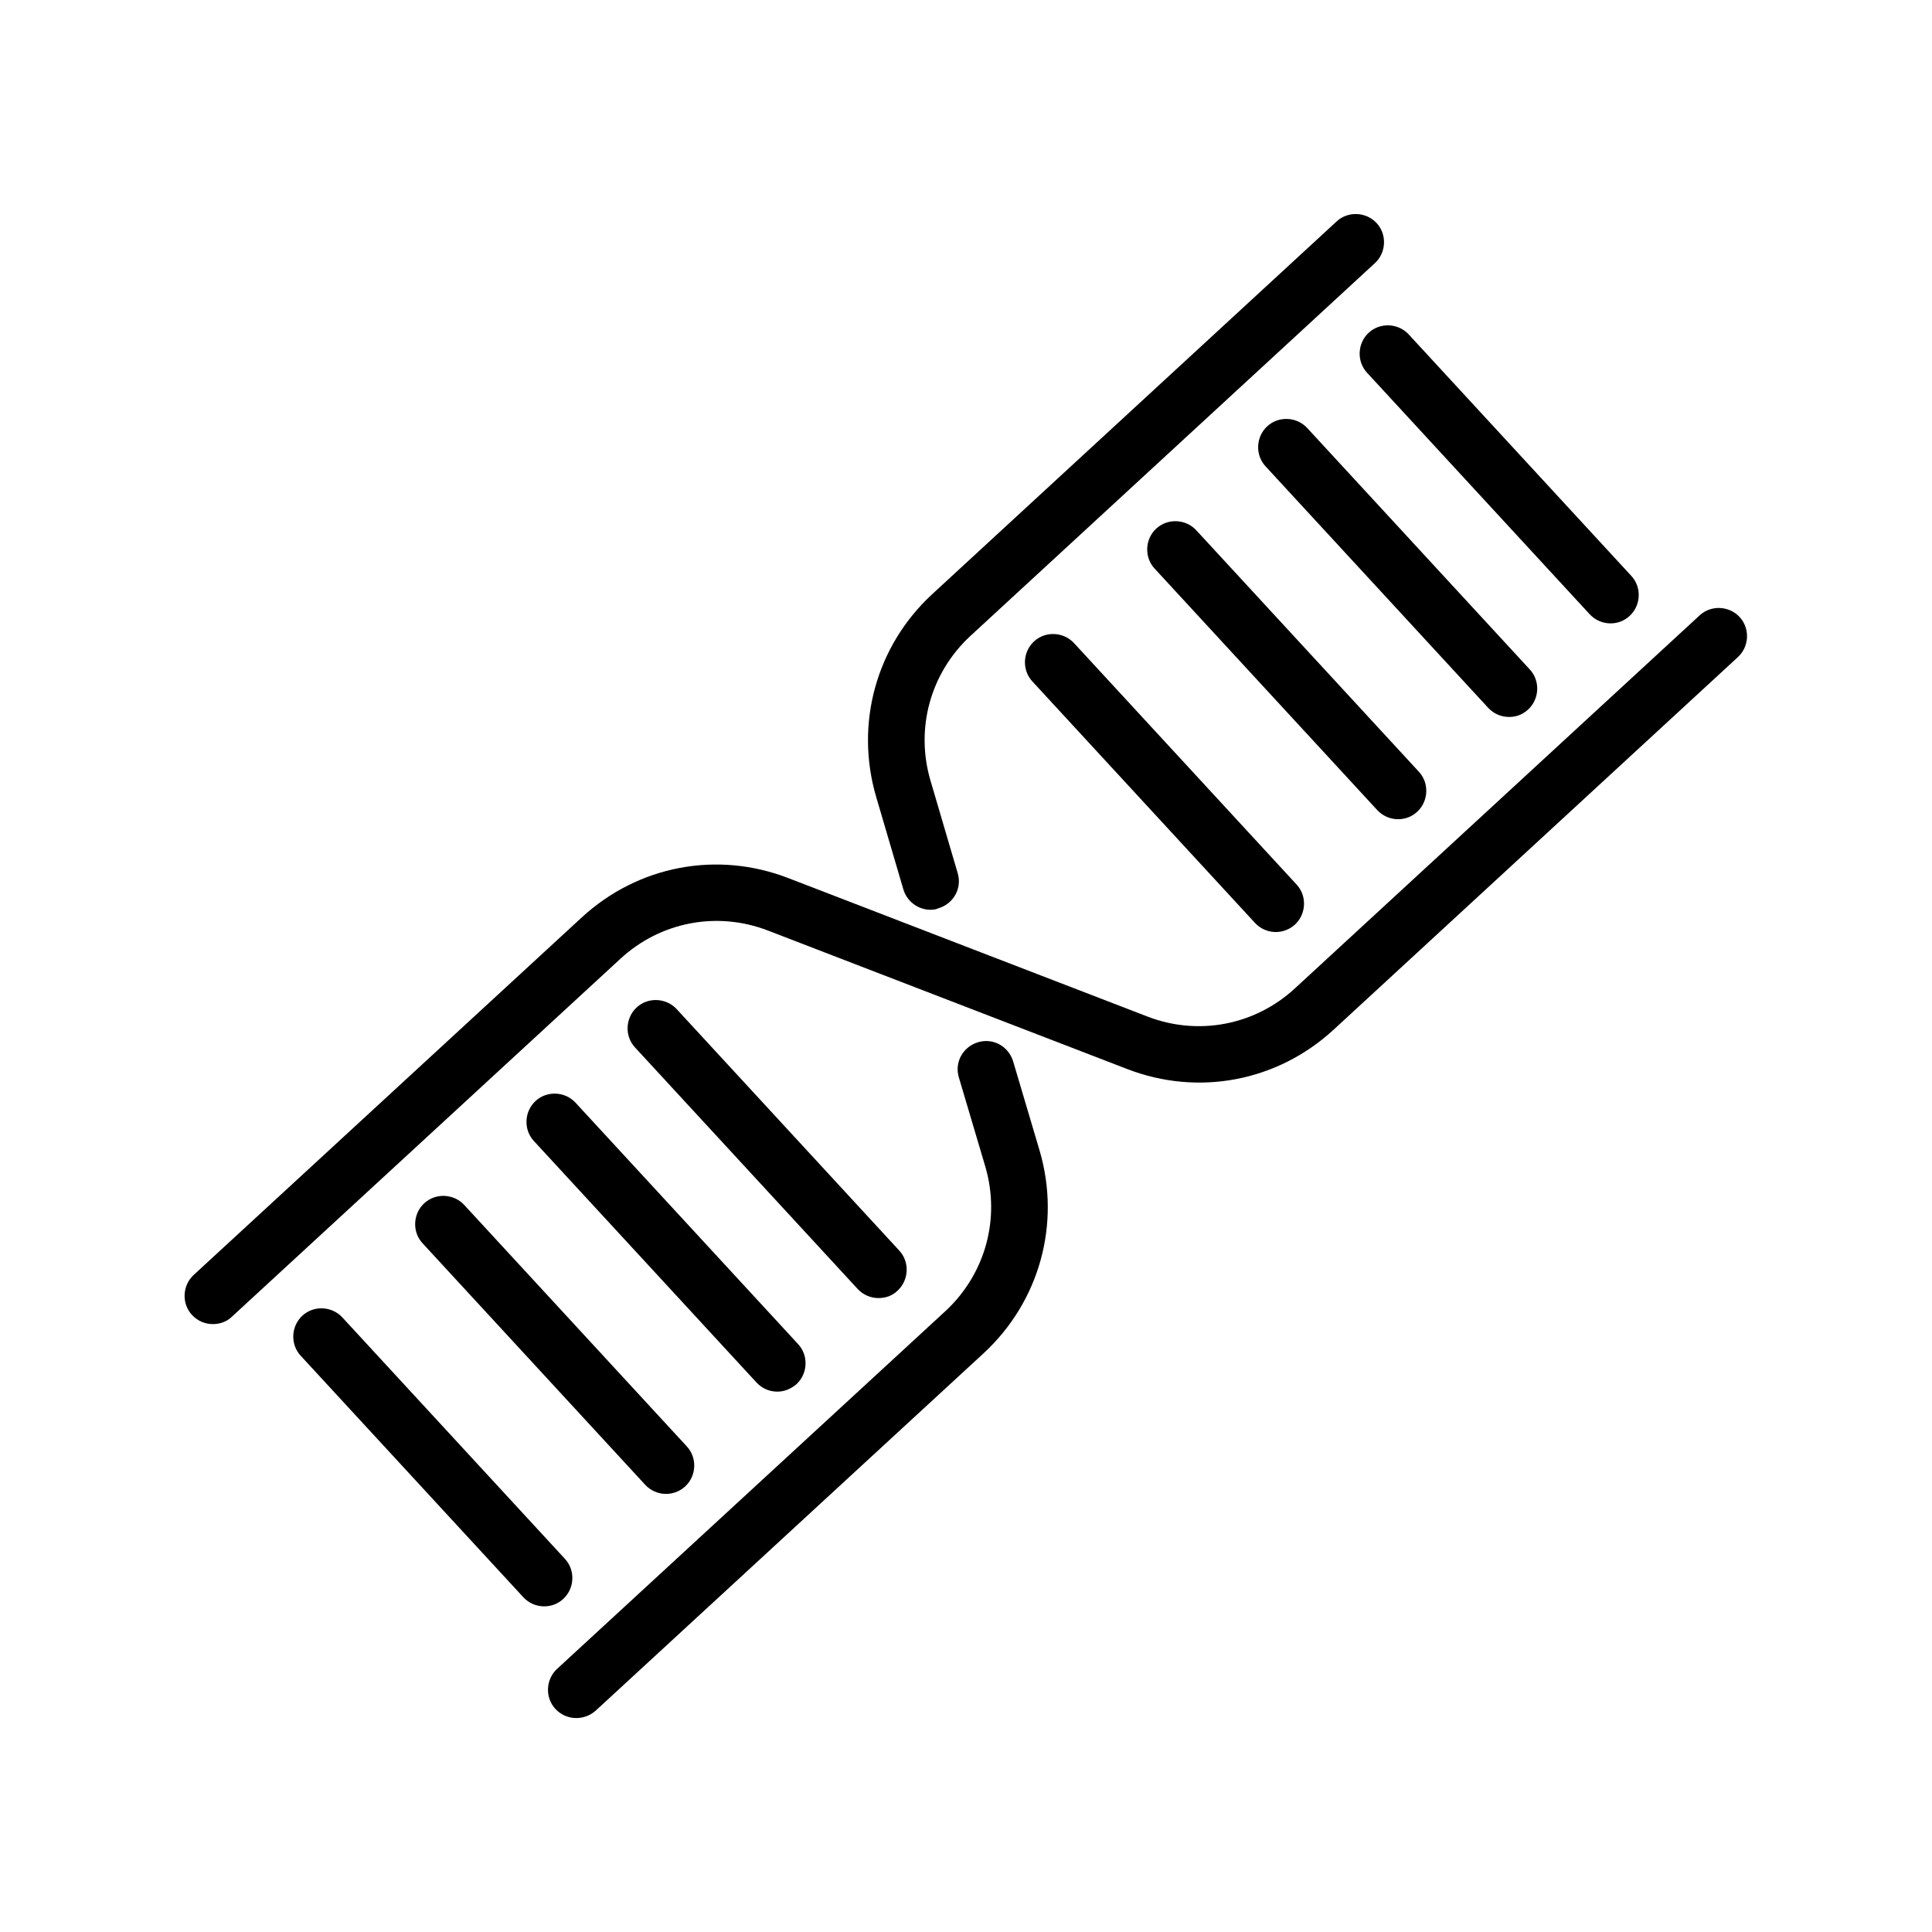
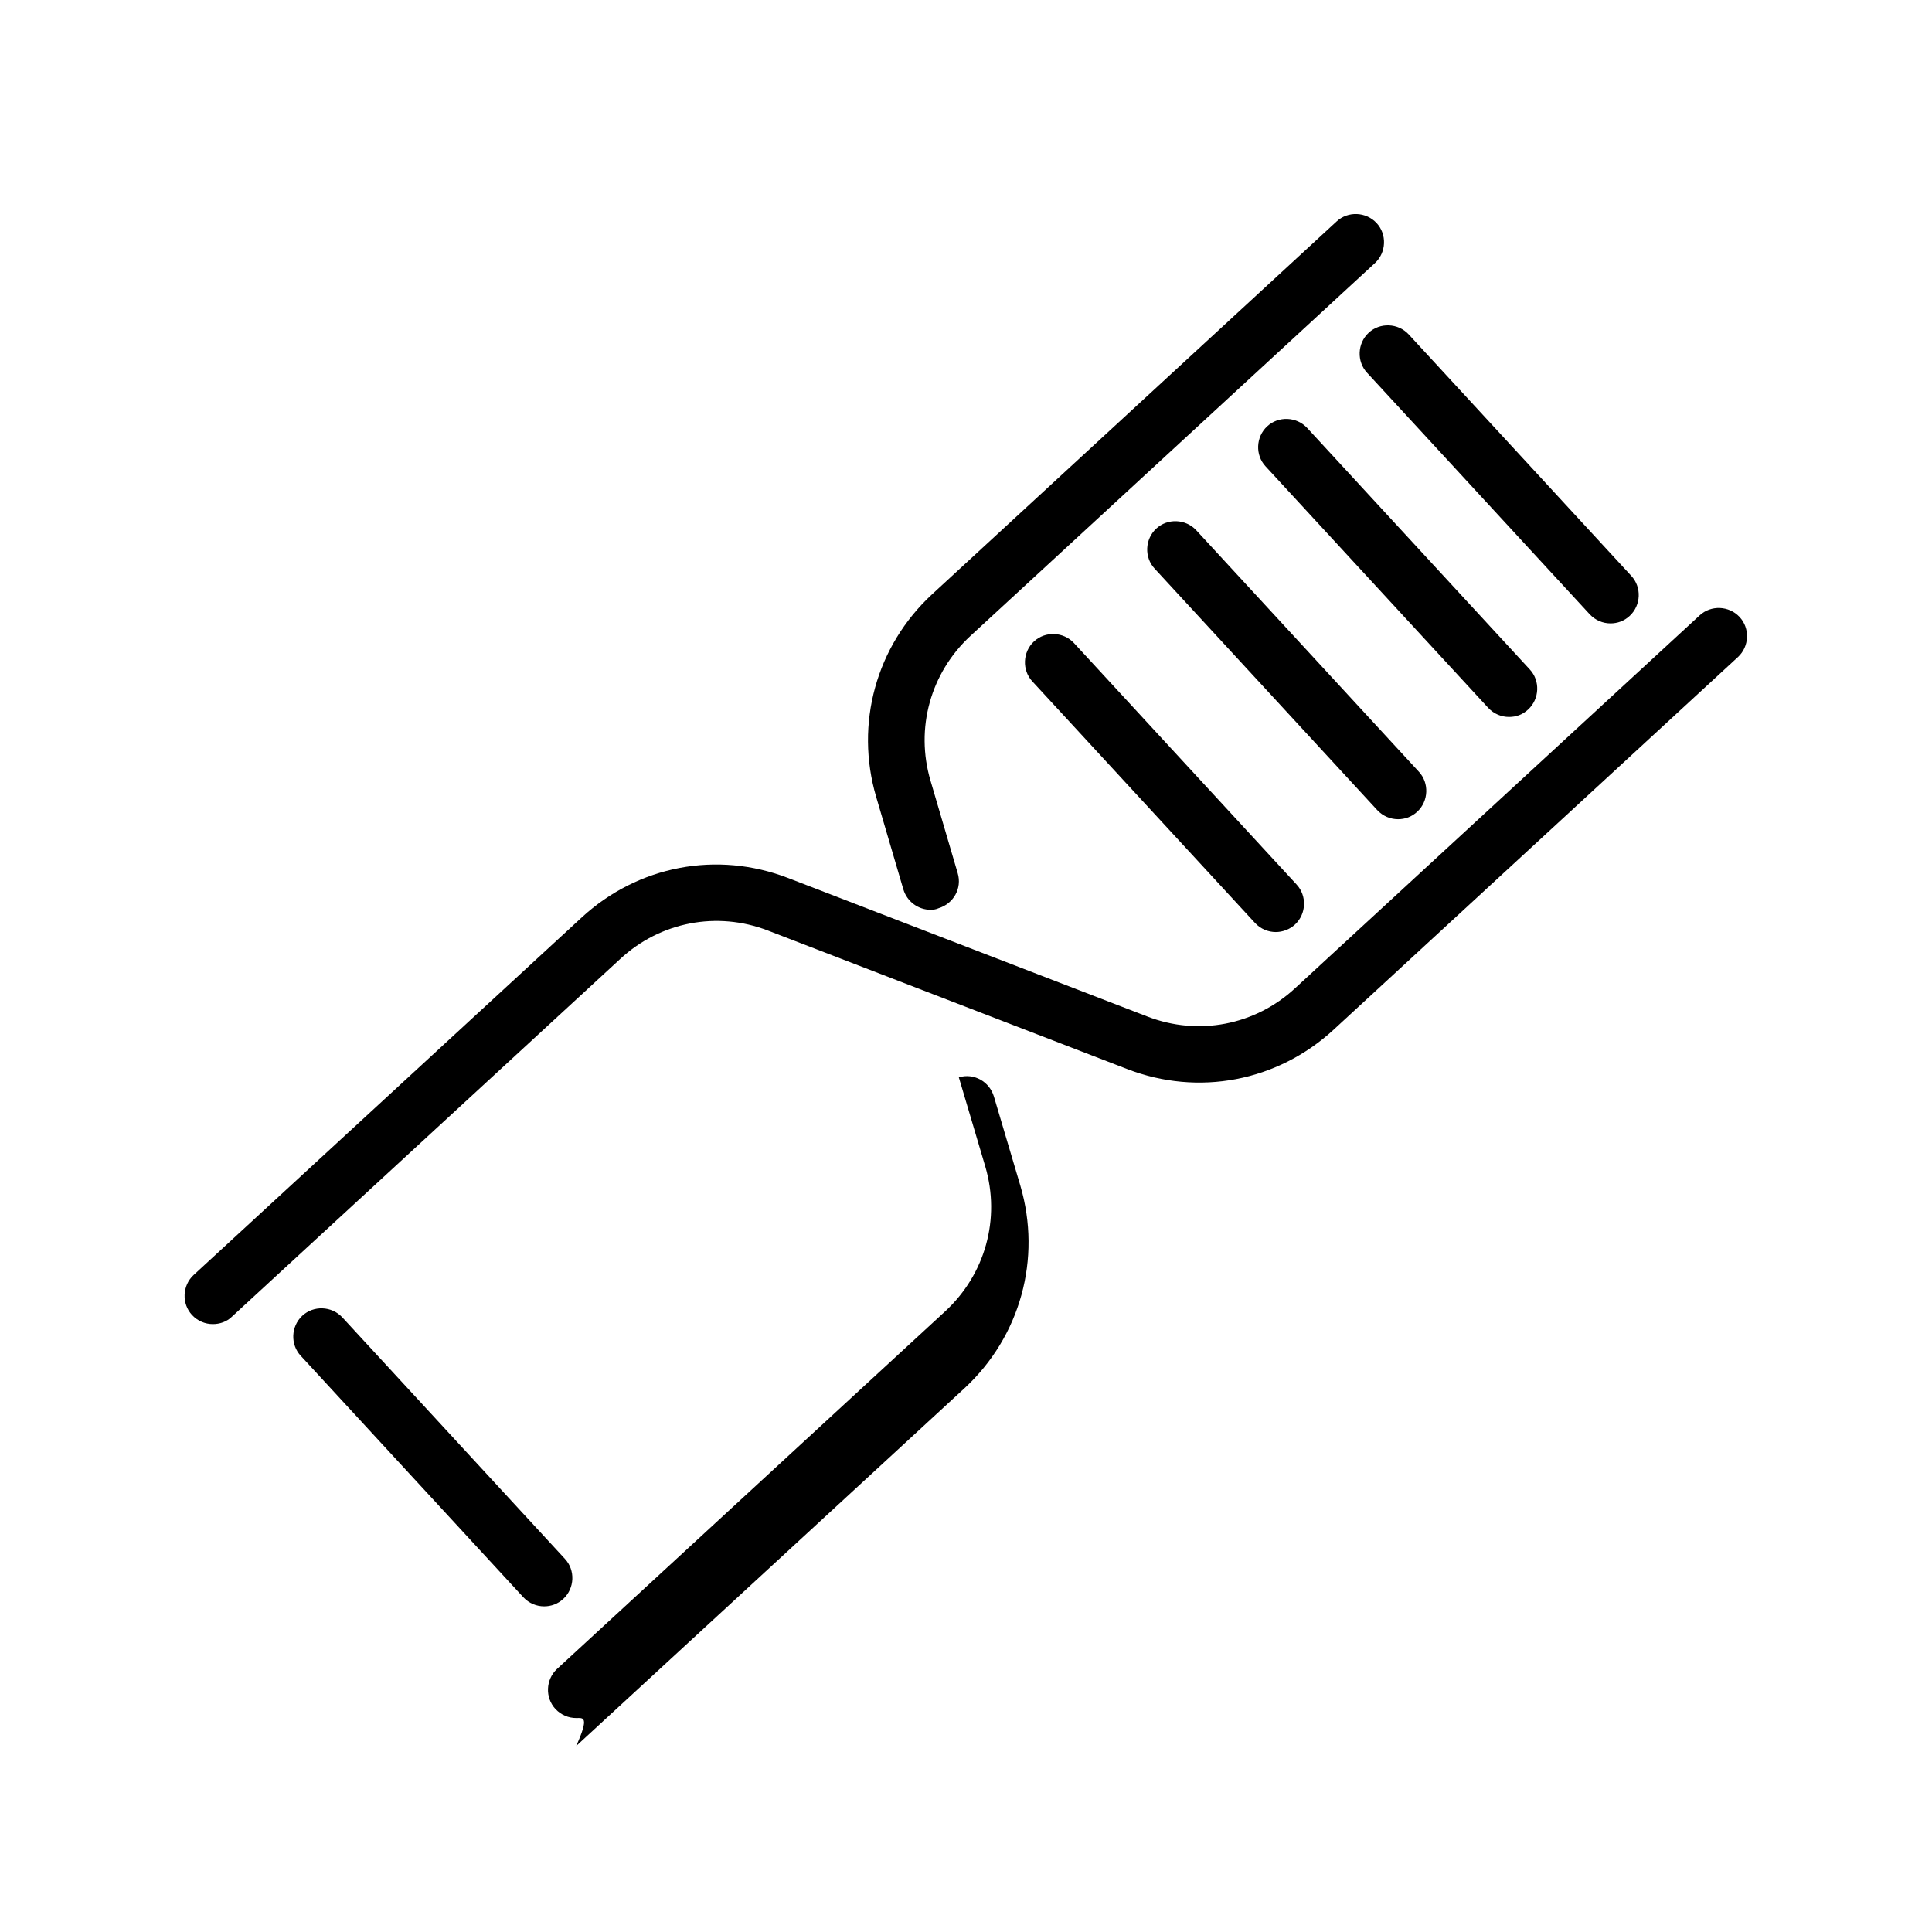
<svg xmlns="http://www.w3.org/2000/svg" fill="#000000" width="800px" height="800px" viewBox="0 0 512 512" id="Layer_1" version="1.1" xml:space="preserve">
  <g>
    <g>
-       <path d="M152.7,455.3c-2,0-4-0.8-5.5-2.4c-2.8-3-2.6-7.8,0.4-10.6l102.9-94.8c10.6-9.8,14.7-24.5,10.6-38.4l-7-23.6    c-1.2-4,1.1-8.1,5.1-9.3c4-1.2,8.1,1.1,9.3,5.1l7,23.6c5.7,19.4,0,40-14.8,53.7l-102.9,94.8C156.3,454.7,154.5,455.3,152.7,455.3z    " />
+       <path d="M152.7,455.3c-2,0-4-0.8-5.5-2.4c-2.8-3-2.6-7.8,0.4-10.6l102.9-94.8c10.6-9.8,14.7-24.5,10.6-38.4l-7-23.6    c4-1.2,8.1,1.1,9.3,5.1l7,23.6c5.7,19.4,0,40-14.8,53.7l-102.9,94.8C156.3,454.7,154.5,455.3,152.7,455.3z    " />
    </g>
    <g>
      <path d="M246.6,241.1c-3.2,0-6.2-2.1-7.2-5.4l-7.2-24.5c-5.7-19.4,0-40,14.8-53.7l107.2-98.8c3-2.8,7.8-2.6,10.6,0.4    c2.8,3,2.6,7.8-0.4,10.6l-107.2,98.8c-10.6,9.8-14.7,24.5-10.6,38.4l7.2,24.5c1.2,4-1.1,8.1-5.1,9.3    C248.1,241,247.3,241.1,246.6,241.1z" />
    </g>
    <g>
      <path d="M56.4,350.9c-2,0-4-0.8-5.5-2.4c-2.8-3-2.6-7.8,0.4-10.6l102.9-94.8c14.9-13.7,35.8-17.7,54.7-10.4l95.2,36.7    c13.5,5.2,28.5,2.3,39.1-7.5l107.2-98.8c3-2.8,7.8-2.6,10.6,0.4s2.6,7.8-0.4,10.6l-107.2,98.8c-14.9,13.7-35.8,17.7-54.7,10.4    l-95.2-36.7c-13.5-5.2-28.5-2.3-39.1,7.5L61.5,348.9C60.1,350.3,58.2,350.9,56.4,350.9z" />
    </g>
    <g>
      <g>
        <g>
          <g>
            <path d="M399.9,190c-2,0-4-0.8-5.5-2.4l-59-64c-2.8-3-2.6-7.8,0.4-10.6c3-2.8,7.8-2.6,10.6,0.4l59,64c2.8,3,2.6,7.8-0.4,10.6       C403.5,189.4,401.8,190,399.9,190z" />
          </g>
          <g>
            <path d="M426.8,165.2c-2,0-4-0.8-5.5-2.4l-59-64c-2.8-3-2.6-7.8,0.4-10.6c3-2.8,7.8-2.6,10.6,0.4l59,64c2.8,3,2.6,7.8-0.4,10.6       C430.4,164.6,428.6,165.2,426.8,165.2z" />
          </g>
          <g>
            <path d="M370.5,217.1c-2,0-4-0.8-5.5-2.4l-59-64c-2.8-3-2.6-7.8,0.4-10.6s7.8-2.6,10.6,0.4l59,64c2.8,3,2.6,7.8-0.4,10.6       C374.1,216.5,372.3,217.1,370.5,217.1z" />
          </g>
          <g>
            <path d="M338.1,247c-2,0-4-0.8-5.5-2.4l-59-64c-2.8-3-2.6-7.8,0.4-10.6s7.8-2.6,10.6,0.4l59,64c2.8,3,2.6,7.8-0.4,10.6       C341.8,246.3,339.9,247,338.1,247z" />
          </g>
        </g>
      </g>
      <g>
        <g>
          <g>
-             <path d="M206,368.8c-2,0-4-0.8-5.5-2.4l-59-64c-2.8-3-2.6-7.8,0.4-10.6c3-2.8,7.8-2.6,10.6,0.4l59,64c2.8,3,2.6,7.8-0.4,10.6       C209.6,368.1,207.8,368.8,206,368.8z" />
-           </g>
+             </g>
          <g>
-             <path d="M232.8,344c-2,0-4-0.8-5.5-2.4l-59-64c-2.8-3-2.6-7.8,0.4-10.6c3-2.8,7.8-2.6,10.6,0.4l59,64c2.8,3,2.6,7.8-0.4,10.6       C236.5,343.4,234.7,344,232.8,344z" />
-           </g>
+             </g>
          <g>
-             <path d="M176.5,395.9c-2,0-4-0.8-5.5-2.4l-59-64c-2.8-3-2.6-7.8,0.4-10.6c3-2.8,7.8-2.6,10.6,0.4l59,64c2.8,3,2.6,7.8-0.4,10.6       C180.2,395.2,178.4,395.9,176.5,395.9z" />
-           </g>
+             </g>
          <g>
            <path d="M144.2,425.7c-2,0-4-0.8-5.5-2.4l-59-64c-2.8-3-2.6-7.8,0.4-10.6c3-2.8,7.8-2.6,10.6,0.4l59,64c2.8,3,2.6,7.8-0.4,10.6       C147.8,425.1,146,425.7,144.2,425.7z" />
          </g>
        </g>
      </g>
    </g>
  </g>
</svg>